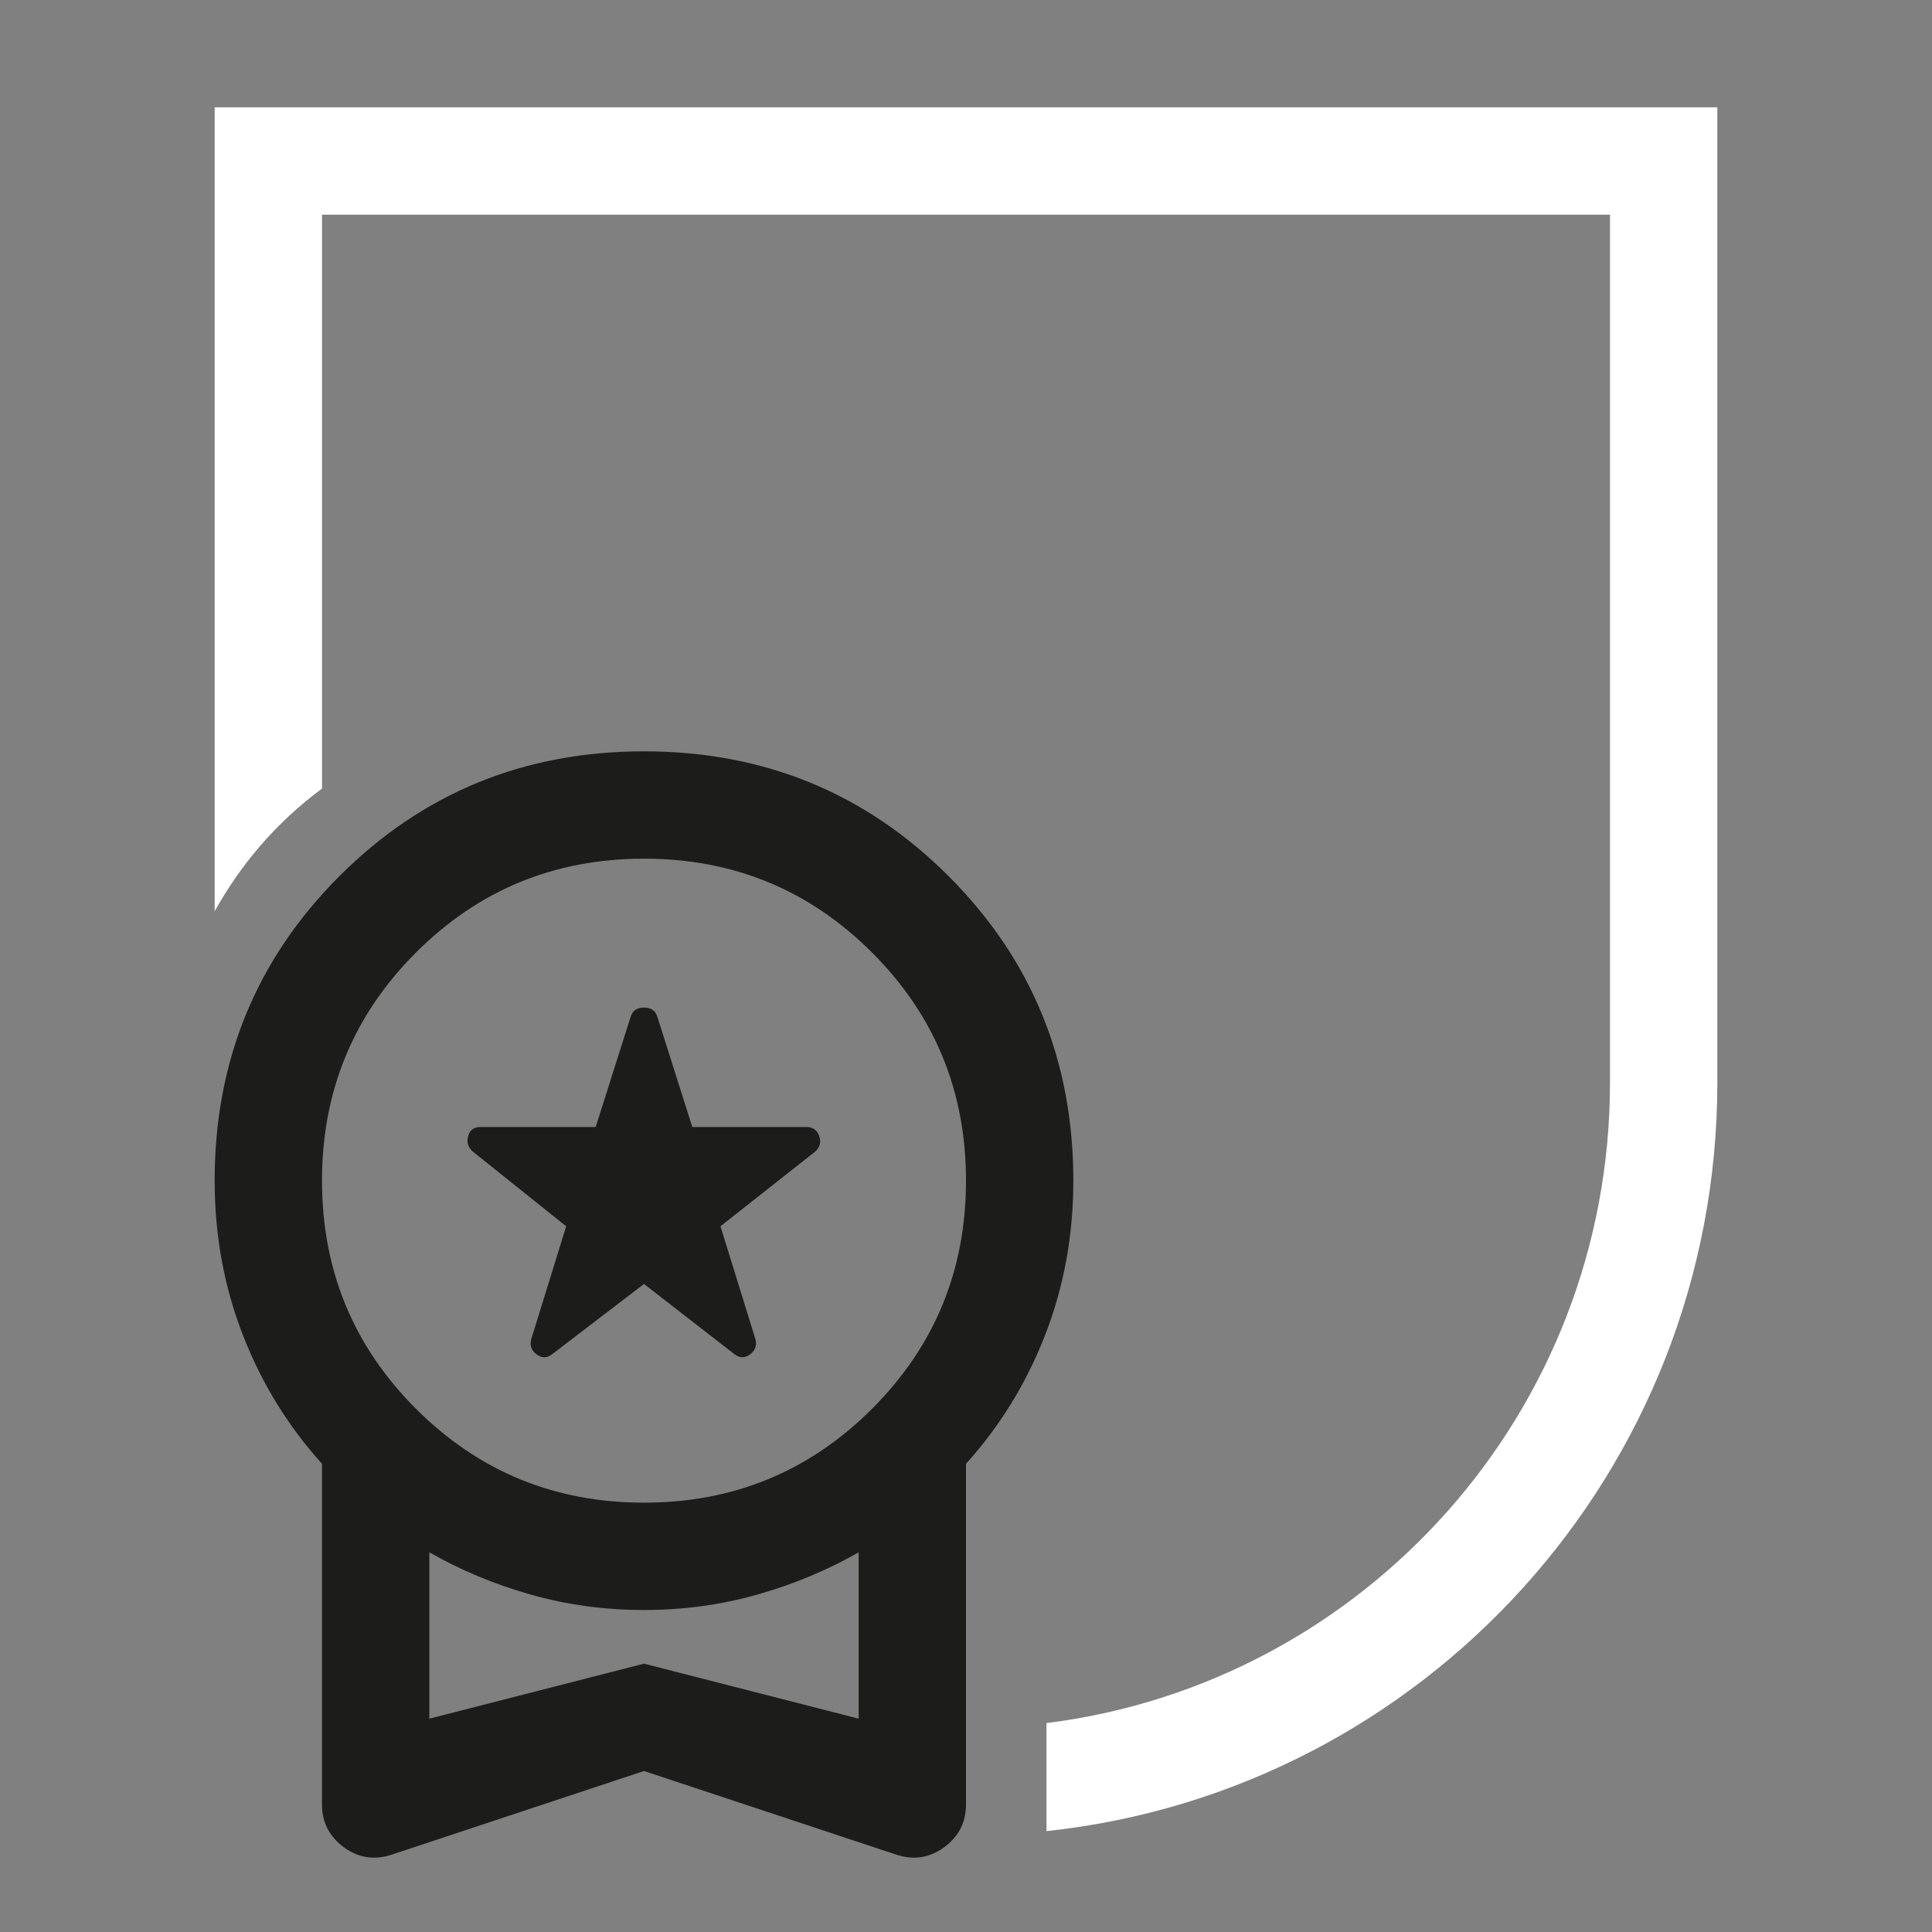
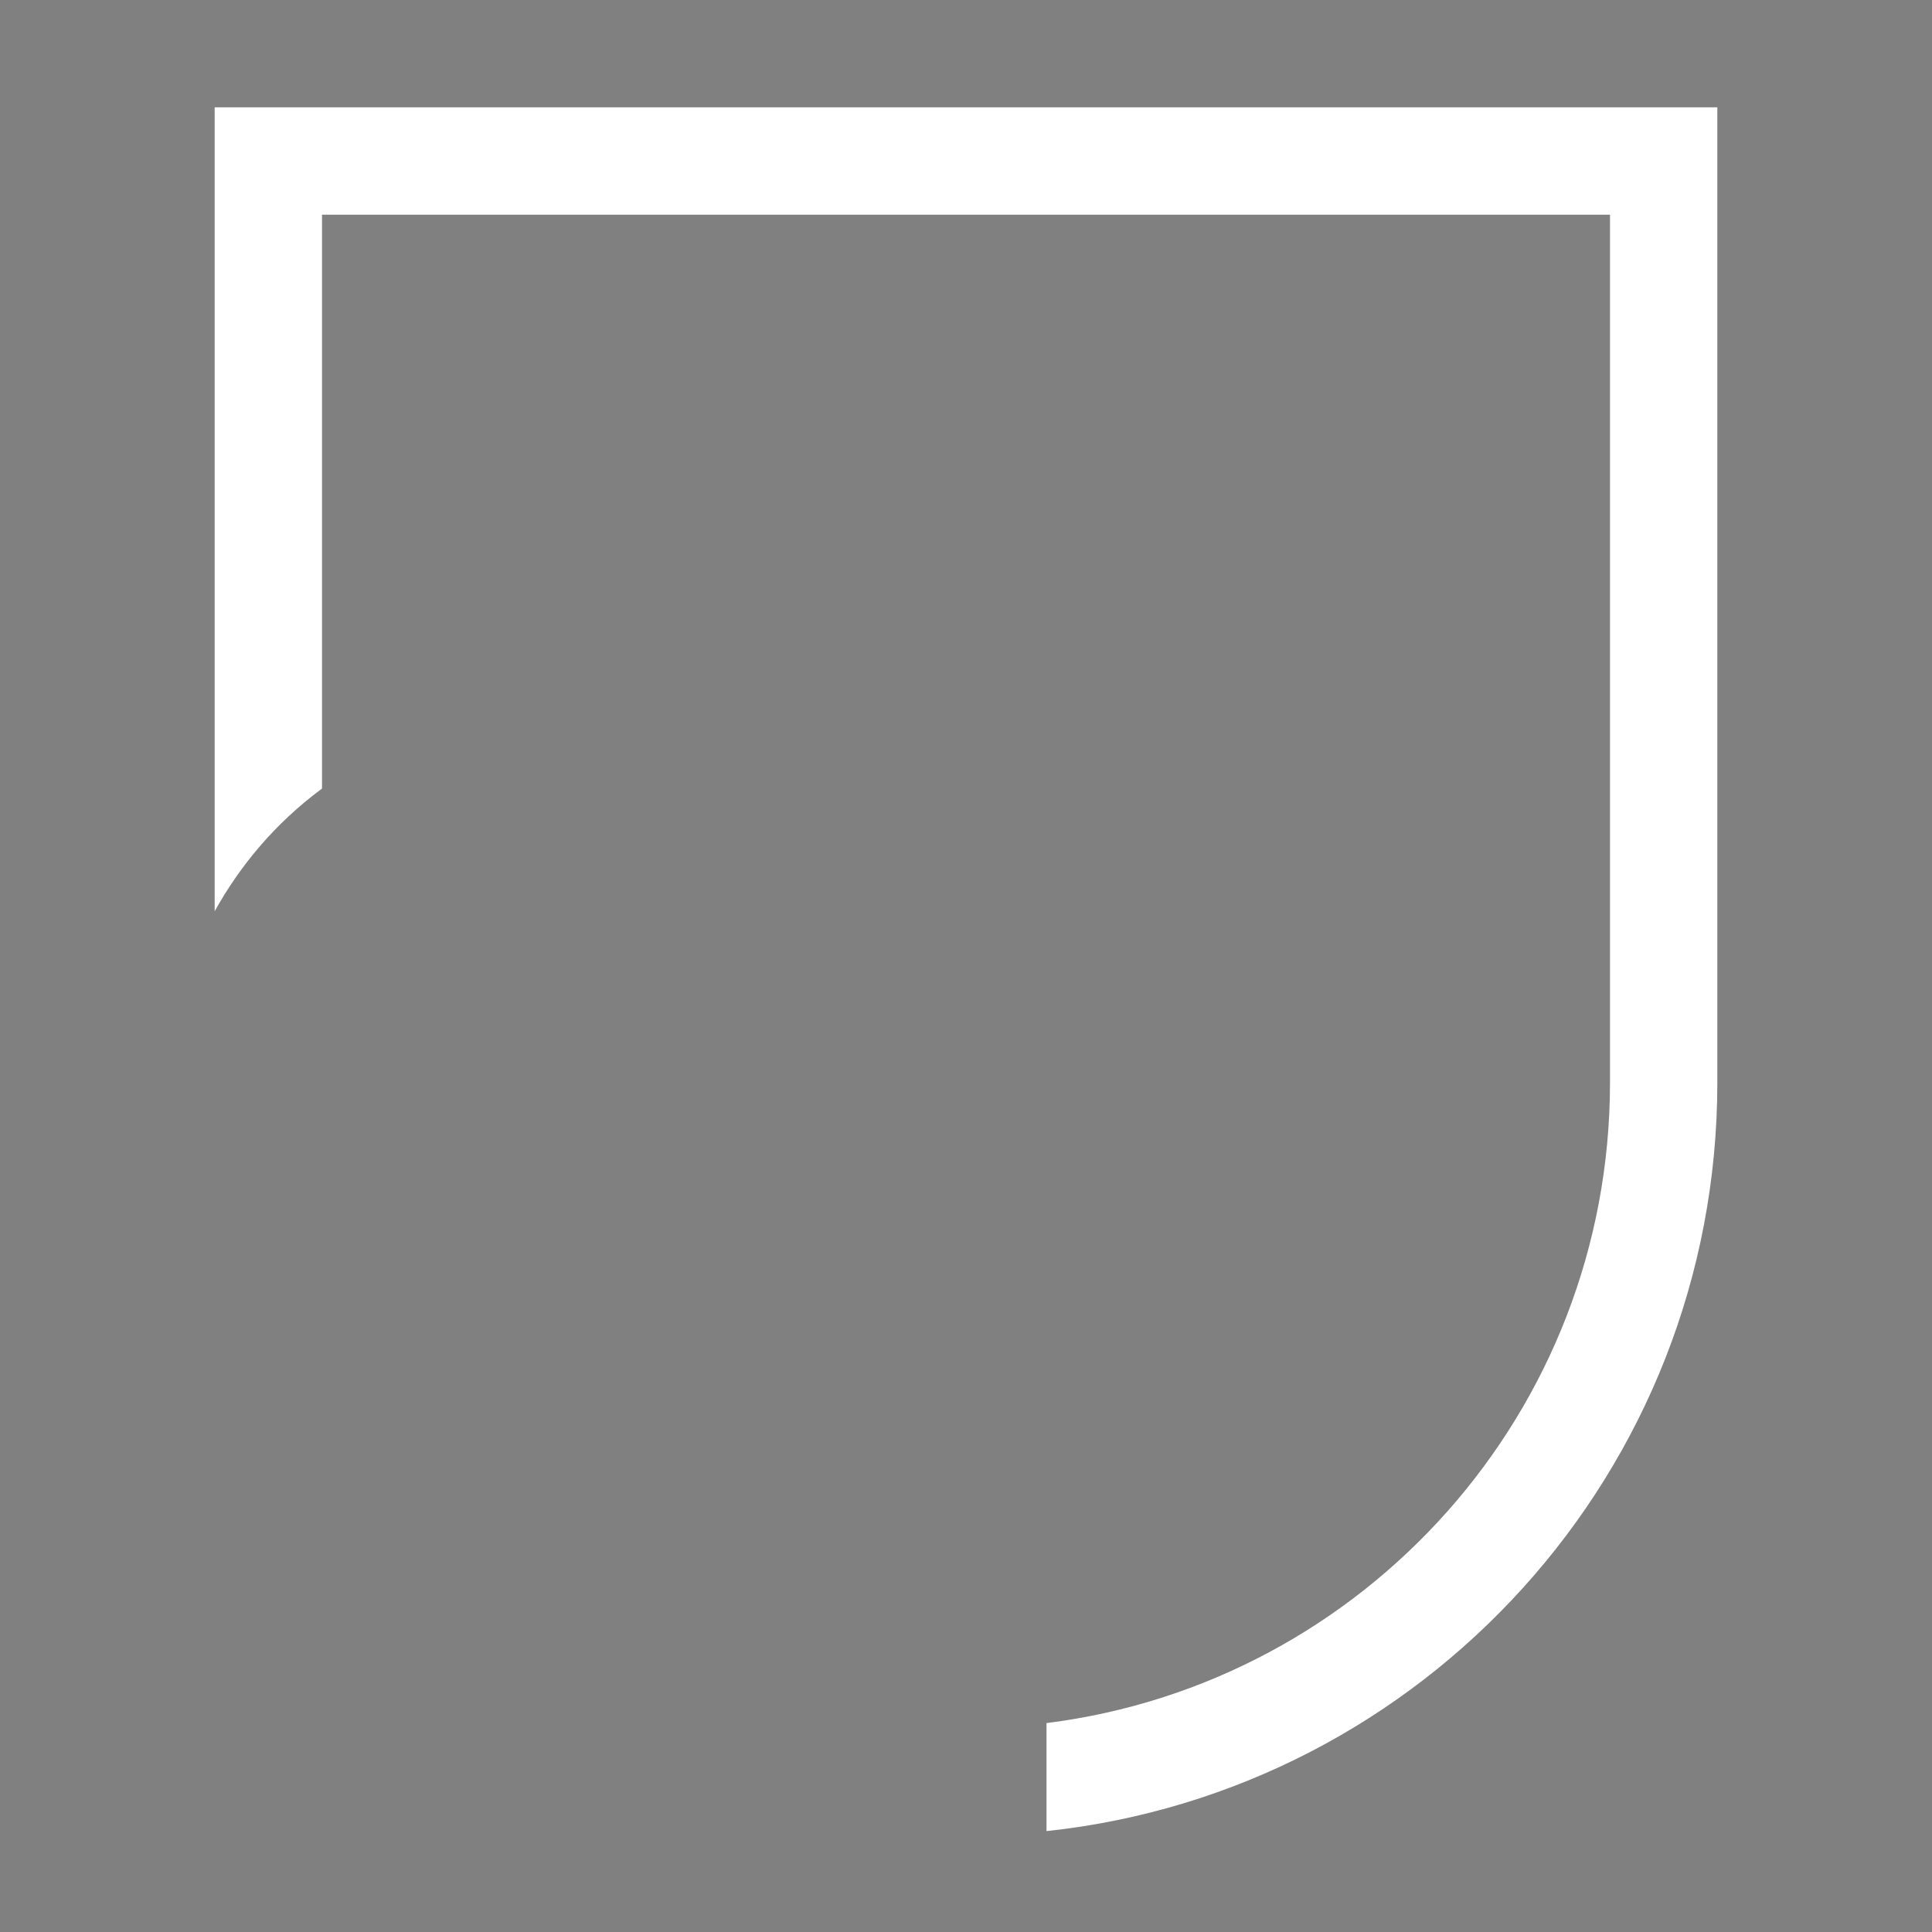
<svg xmlns="http://www.w3.org/2000/svg" width="36" height="36" viewBox="0 0 36 36" fill="none">
  <rect x="0" y="0" width="36" height="36" fill="#808080" stroke="none" />
  <path fill-rule="evenodd" clip-rule="evenodd" d="M32 2H4V16.98C4.467 16.14 5.117 15.347 6 14.694V4H30V20.172C30 26.311 25.417 31.367 19.5 32.107V34.12C26.527 33.37 32 27.414 32 20.172V2Z" fill="white" />
-   <path d="M12 23.925L10.3 25.225C10.2 25.308 10.1 25.312 10 25.238C9.9 25.163 9.867 25.067 9.9 24.95L10.55 22.85L8.8 21.45C8.717 21.367 8.692 21.271 8.725 21.163C8.758 21.054 8.833 21 8.95 21H11.1L11.75 18.95C11.783 18.833 11.867 18.775 12 18.775C12.133 18.775 12.217 18.833 12.25 18.95L12.9 21H15.025C15.142 21 15.221 21.054 15.262 21.163C15.304 21.271 15.283 21.367 15.2 21.45L13.425 22.85L14.075 24.95C14.108 25.067 14.075 25.163 13.975 25.238C13.875 25.312 13.775 25.308 13.675 25.225L12 23.925ZM12 33L7.325 34.55C6.992 34.667 6.688 34.625 6.412 34.425C6.138 34.225 6 33.958 6 33.625V27.275C5.367 26.575 4.875 25.775 4.525 24.875C4.175 23.975 4 23.017 4 22C4 19.767 4.775 17.875 6.325 16.325C7.875 14.775 9.767 14 12 14C14.233 14 16.125 14.775 17.675 16.325C19.225 17.875 20 19.767 20 22C20 23.017 19.825 23.975 19.475 24.875C19.125 25.775 18.633 26.575 18 27.275V33.625C18 33.958 17.863 34.225 17.587 34.425C17.312 34.625 17.008 34.667 16.675 34.55L12 33ZM12 28C13.667 28 15.083 27.417 16.25 26.25C17.417 25.083 18 23.667 18 22C18 20.333 17.417 18.917 16.25 17.75C15.083 16.583 13.667 16 12 16C10.333 16 8.917 16.583 7.75 17.75C6.583 18.917 6 20.333 6 22C6 23.667 6.583 25.083 7.75 26.25C8.917 27.417 10.333 28 12 28ZM8 32.025L12 31L16 32.025V28.925C15.417 29.258 14.787 29.521 14.113 29.712C13.438 29.904 12.733 30 12 30C11.267 30 10.562 29.904 9.887 29.712C9.213 29.521 8.583 29.258 8 28.925V32.025Z" fill="#1C1C1A" />
</svg>